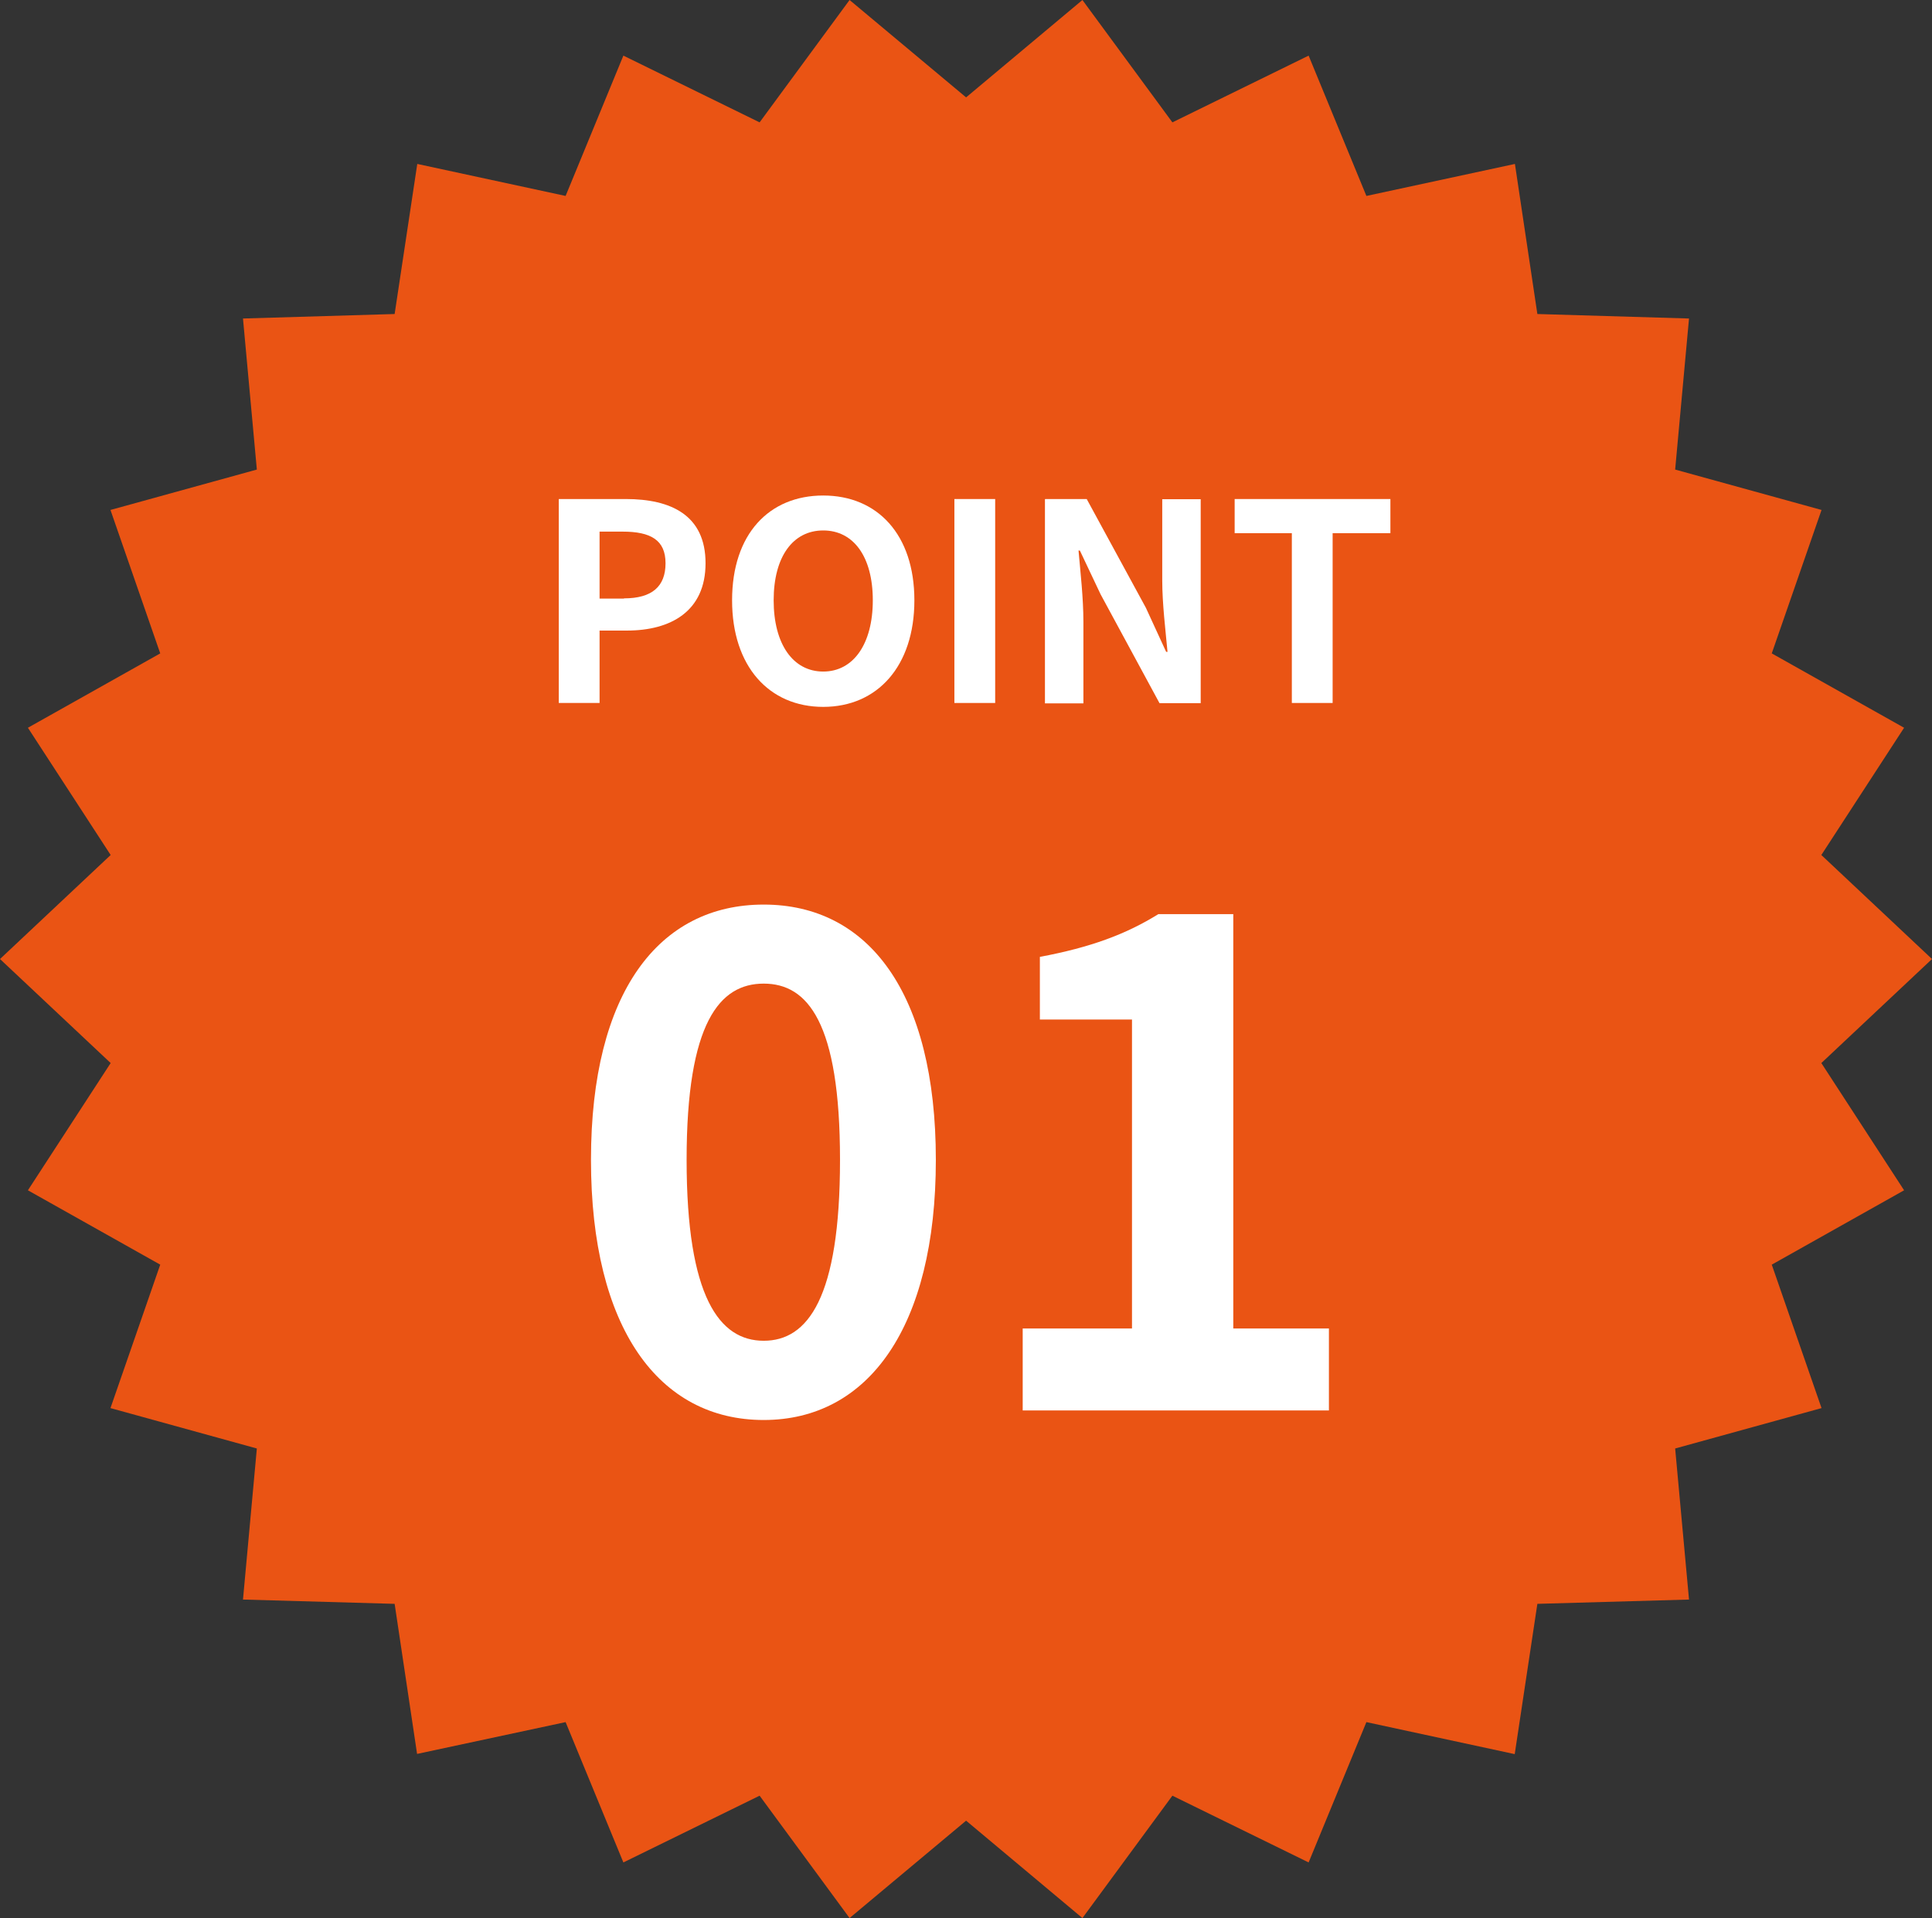
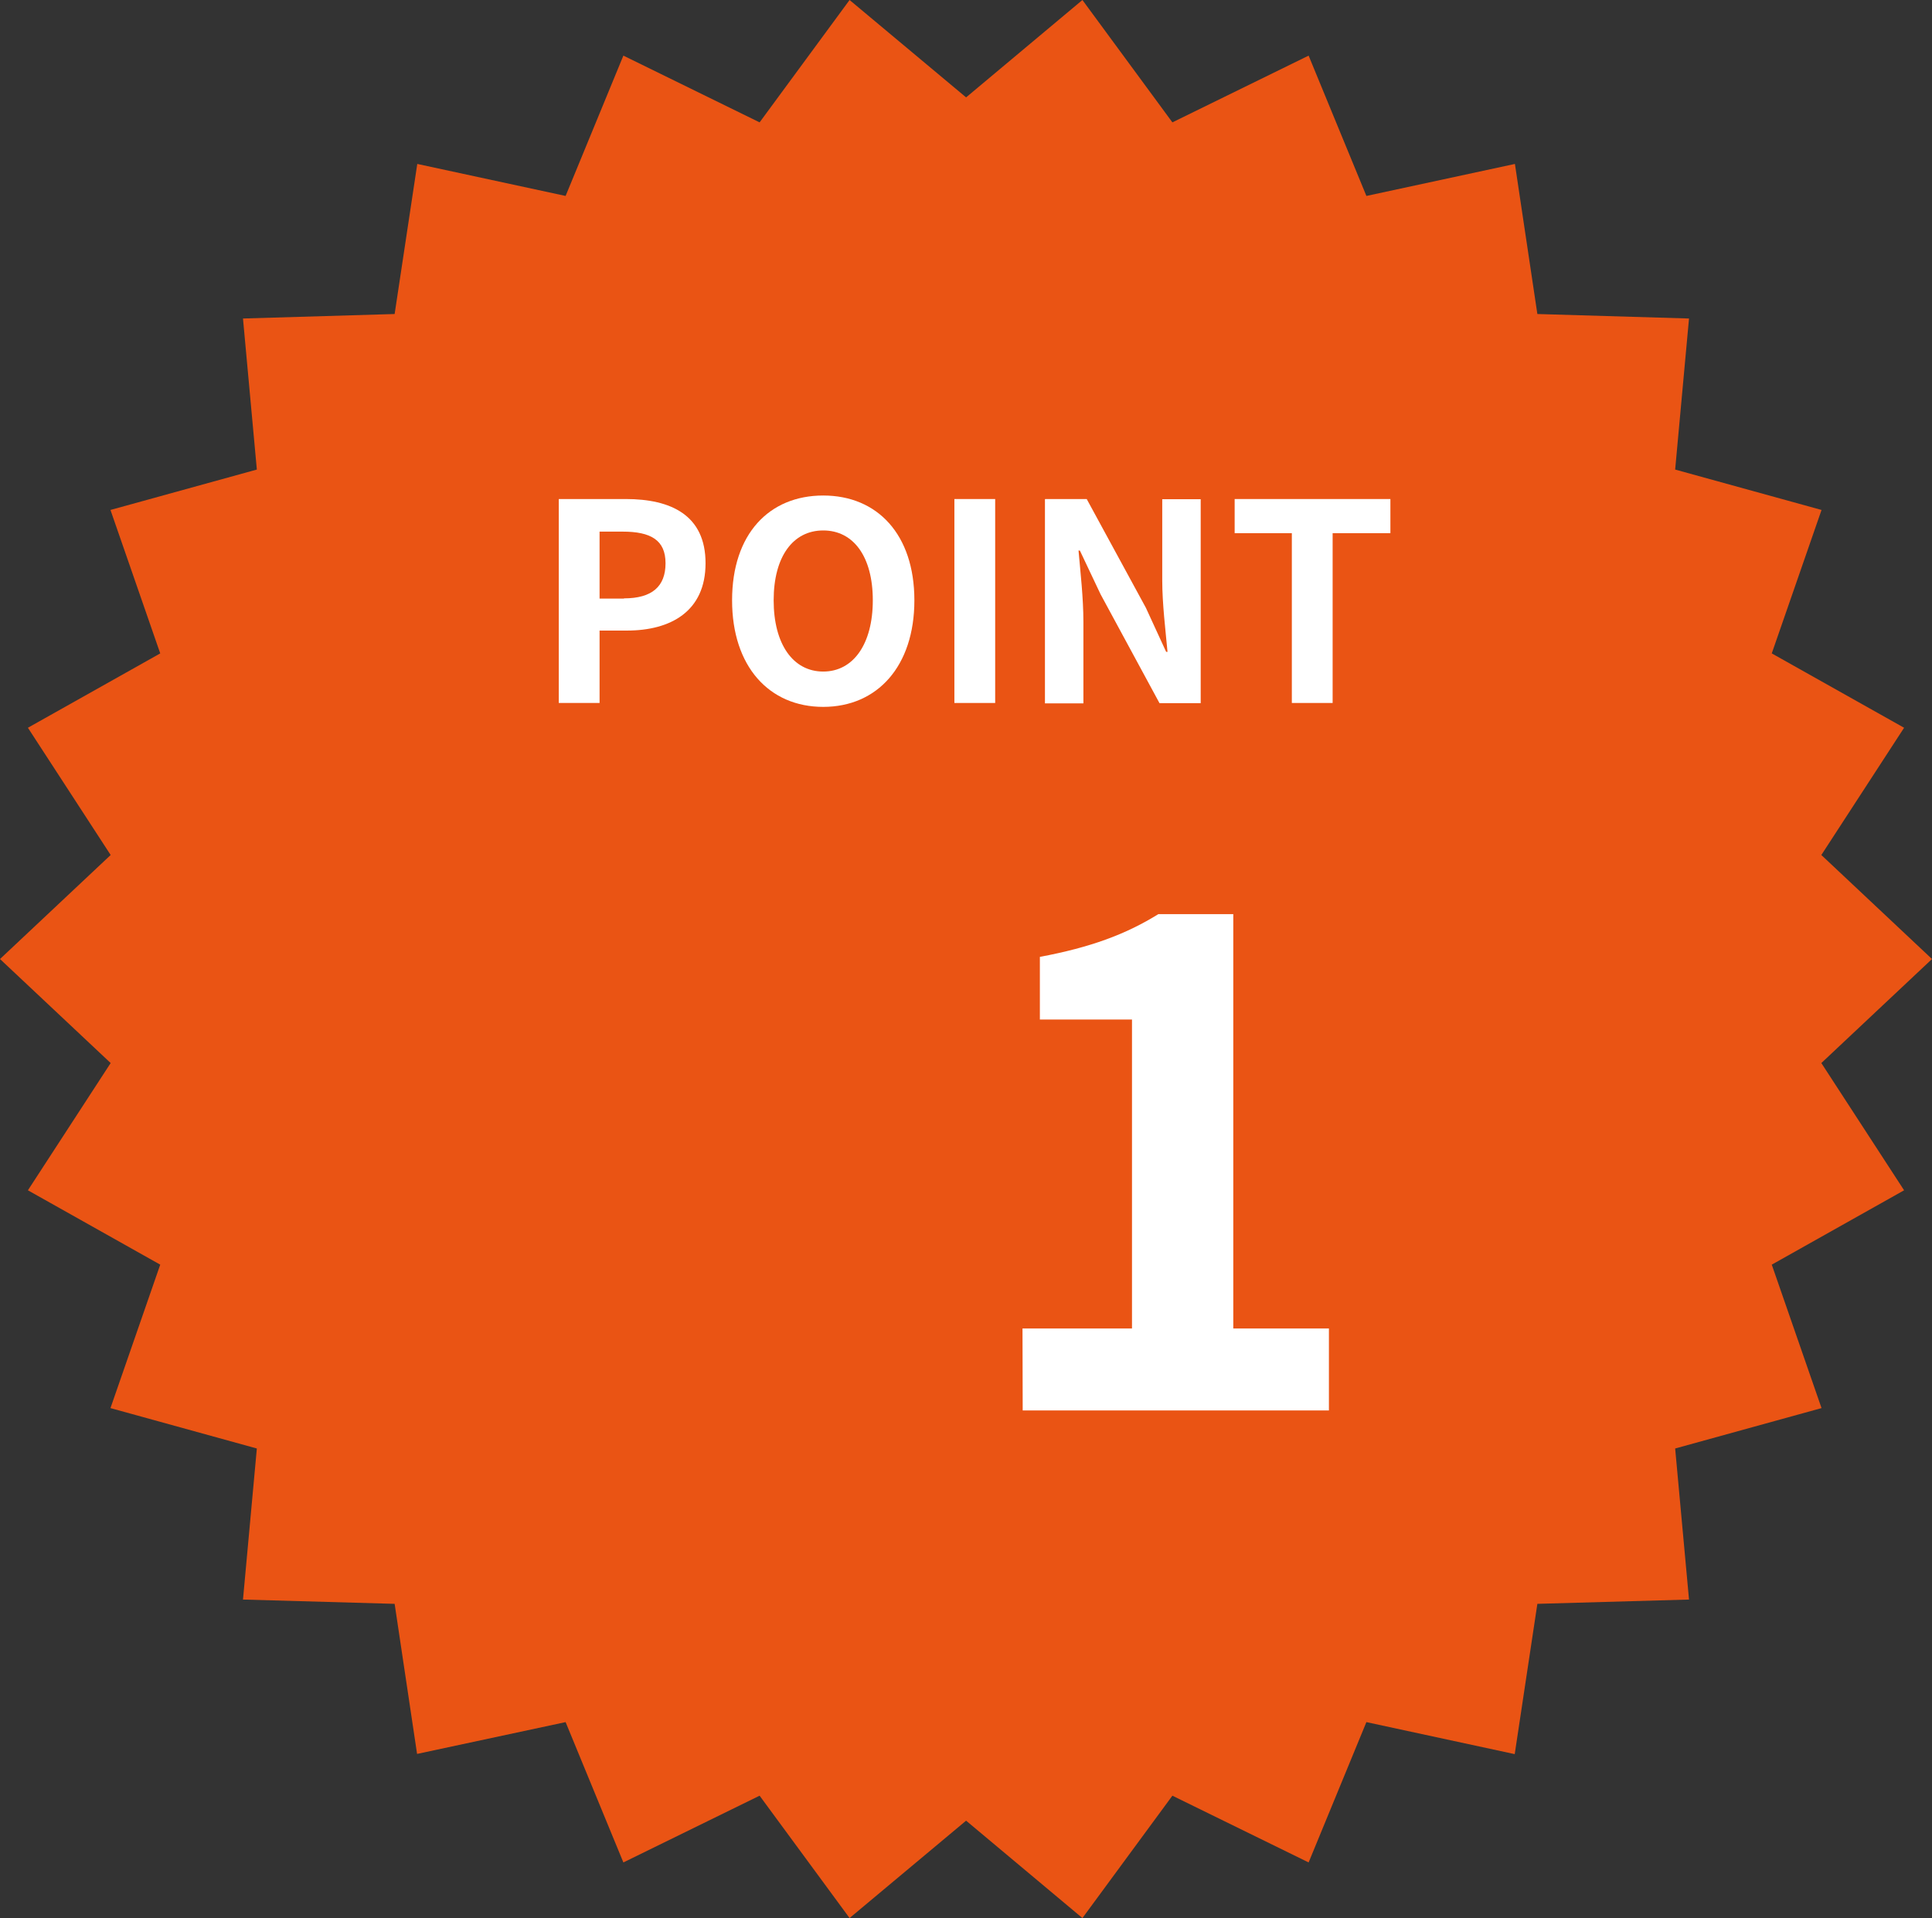
<svg xmlns="http://www.w3.org/2000/svg" id="_レイヤー_2" data-name="レイヤー 2" viewBox="0 0 98.99 98.28">
  <rect x="0" y="0" width="98.99" height="98.28" fill="#333333" stroke="none" />
  <defs>
    <style>
      .cls-1 {
        fill: #ea5414;
      }

      .cls-2 {
        fill: #fff;
      }
    </style>
  </defs>
  <g id="_背景" data-name="背景">
    <g>
      <polygon class="cls-1" points="98.99 49.14 93.32 54.47 97.56 60.99 90.78 64.8 93.33 72.15 85.83 74.22 86.54 81.96 78.77 82.18 77.61 89.88 70.01 88.24 67.05 95.43 60.07 92.01 55.46 98.28 49.5 93.29 43.53 98.28 38.92 92.01 31.94 95.43 28.98 88.24 21.37 89.87 20.22 82.18 12.45 81.96 13.16 74.22 5.66 72.15 8.21 64.8 1.43 60.99 5.67 54.47 0 49.14 5.67 43.81 1.43 37.29 8.21 33.48 5.66 26.13 13.16 24.06 12.45 16.32 20.22 16.09 21.38 8.4 28.98 10.04 31.94 2.85 38.92 6.27 43.53 0 49.5 4.99 55.46 0 60.07 6.27 67.05 2.85 70.01 10.04 77.62 8.4 78.77 16.09 86.54 16.32 85.83 24.06 93.33 26.13 90.78 33.48 97.56 37.29 93.32 43.81 98.99 49.14" />
      <g>
        <path class="cls-2" d="M28.63,25.57h3.43c2.31,0,4.09.82,4.09,3.29s-1.79,3.45-4.03,3.45h-1.4v3.71h-2.09v-10.45ZM31.97,30.66c1.44,0,2.13-.61,2.13-1.8s-.76-1.62-2.2-1.62h-1.18v3.43h1.25Z" />
        <path class="cls-2" d="M37.51,30.76c0-3.4,1.9-5.37,4.67-5.37s4.67,1.99,4.67,5.37-1.9,5.46-4.67,5.46-4.67-2.07-4.67-5.46ZM44.72,30.76c0-2.24-.99-3.58-2.54-3.58s-2.54,1.34-2.54,3.58.99,3.65,2.54,3.65,2.54-1.42,2.54-3.65Z" />
        <path class="cls-2" d="M48.9,25.57h2.09v10.45h-2.09v-10.45Z" />
        <path class="cls-2" d="M53.55,25.57h2.13l3.03,5.57,1.04,2.26h.07c-.1-1.09-.27-2.47-.27-3.65v-4.17h1.97v10.45h-2.11l-3.02-5.58-1.06-2.24h-.07c.1,1.13.25,2.44.25,3.64v4.19h-1.97v-10.45Z" />
        <path class="cls-2" d="M66.19,27.32h-2.93v-1.75h7.98v1.75h-2.96v8.7h-2.09v-8.7Z" />
      </g>
      <g>
-         <path class="cls-2" d="M30.28,59.43c0-8.6,3.49-13.08,8.85-13.08s8.82,4.51,8.82,13.08-3.46,13.33-8.82,13.33-8.85-4.69-8.85-13.33ZM43.04,59.43c0-7.05-1.66-9.03-3.91-9.03s-3.95,1.98-3.95,9.03,1.69,9.27,3.95,9.27,3.91-2.19,3.91-9.27Z" />
-         <path class="cls-2" d="M52.39,68.07h5.61v-15.83h-4.72v-3.21c2.61-.49,4.41-1.16,6.07-2.19h3.84v21.23h4.9v4.2h-15.69v-4.2Z" />
+         <path class="cls-2" d="M52.39,68.07h5.61v-15.83h-4.72v-3.21c2.61-.49,4.41-1.16,6.07-2.19h3.84v21.23h4.9v4.2h-15.69Z" />
      </g>
    </g>
  </g>
</svg>